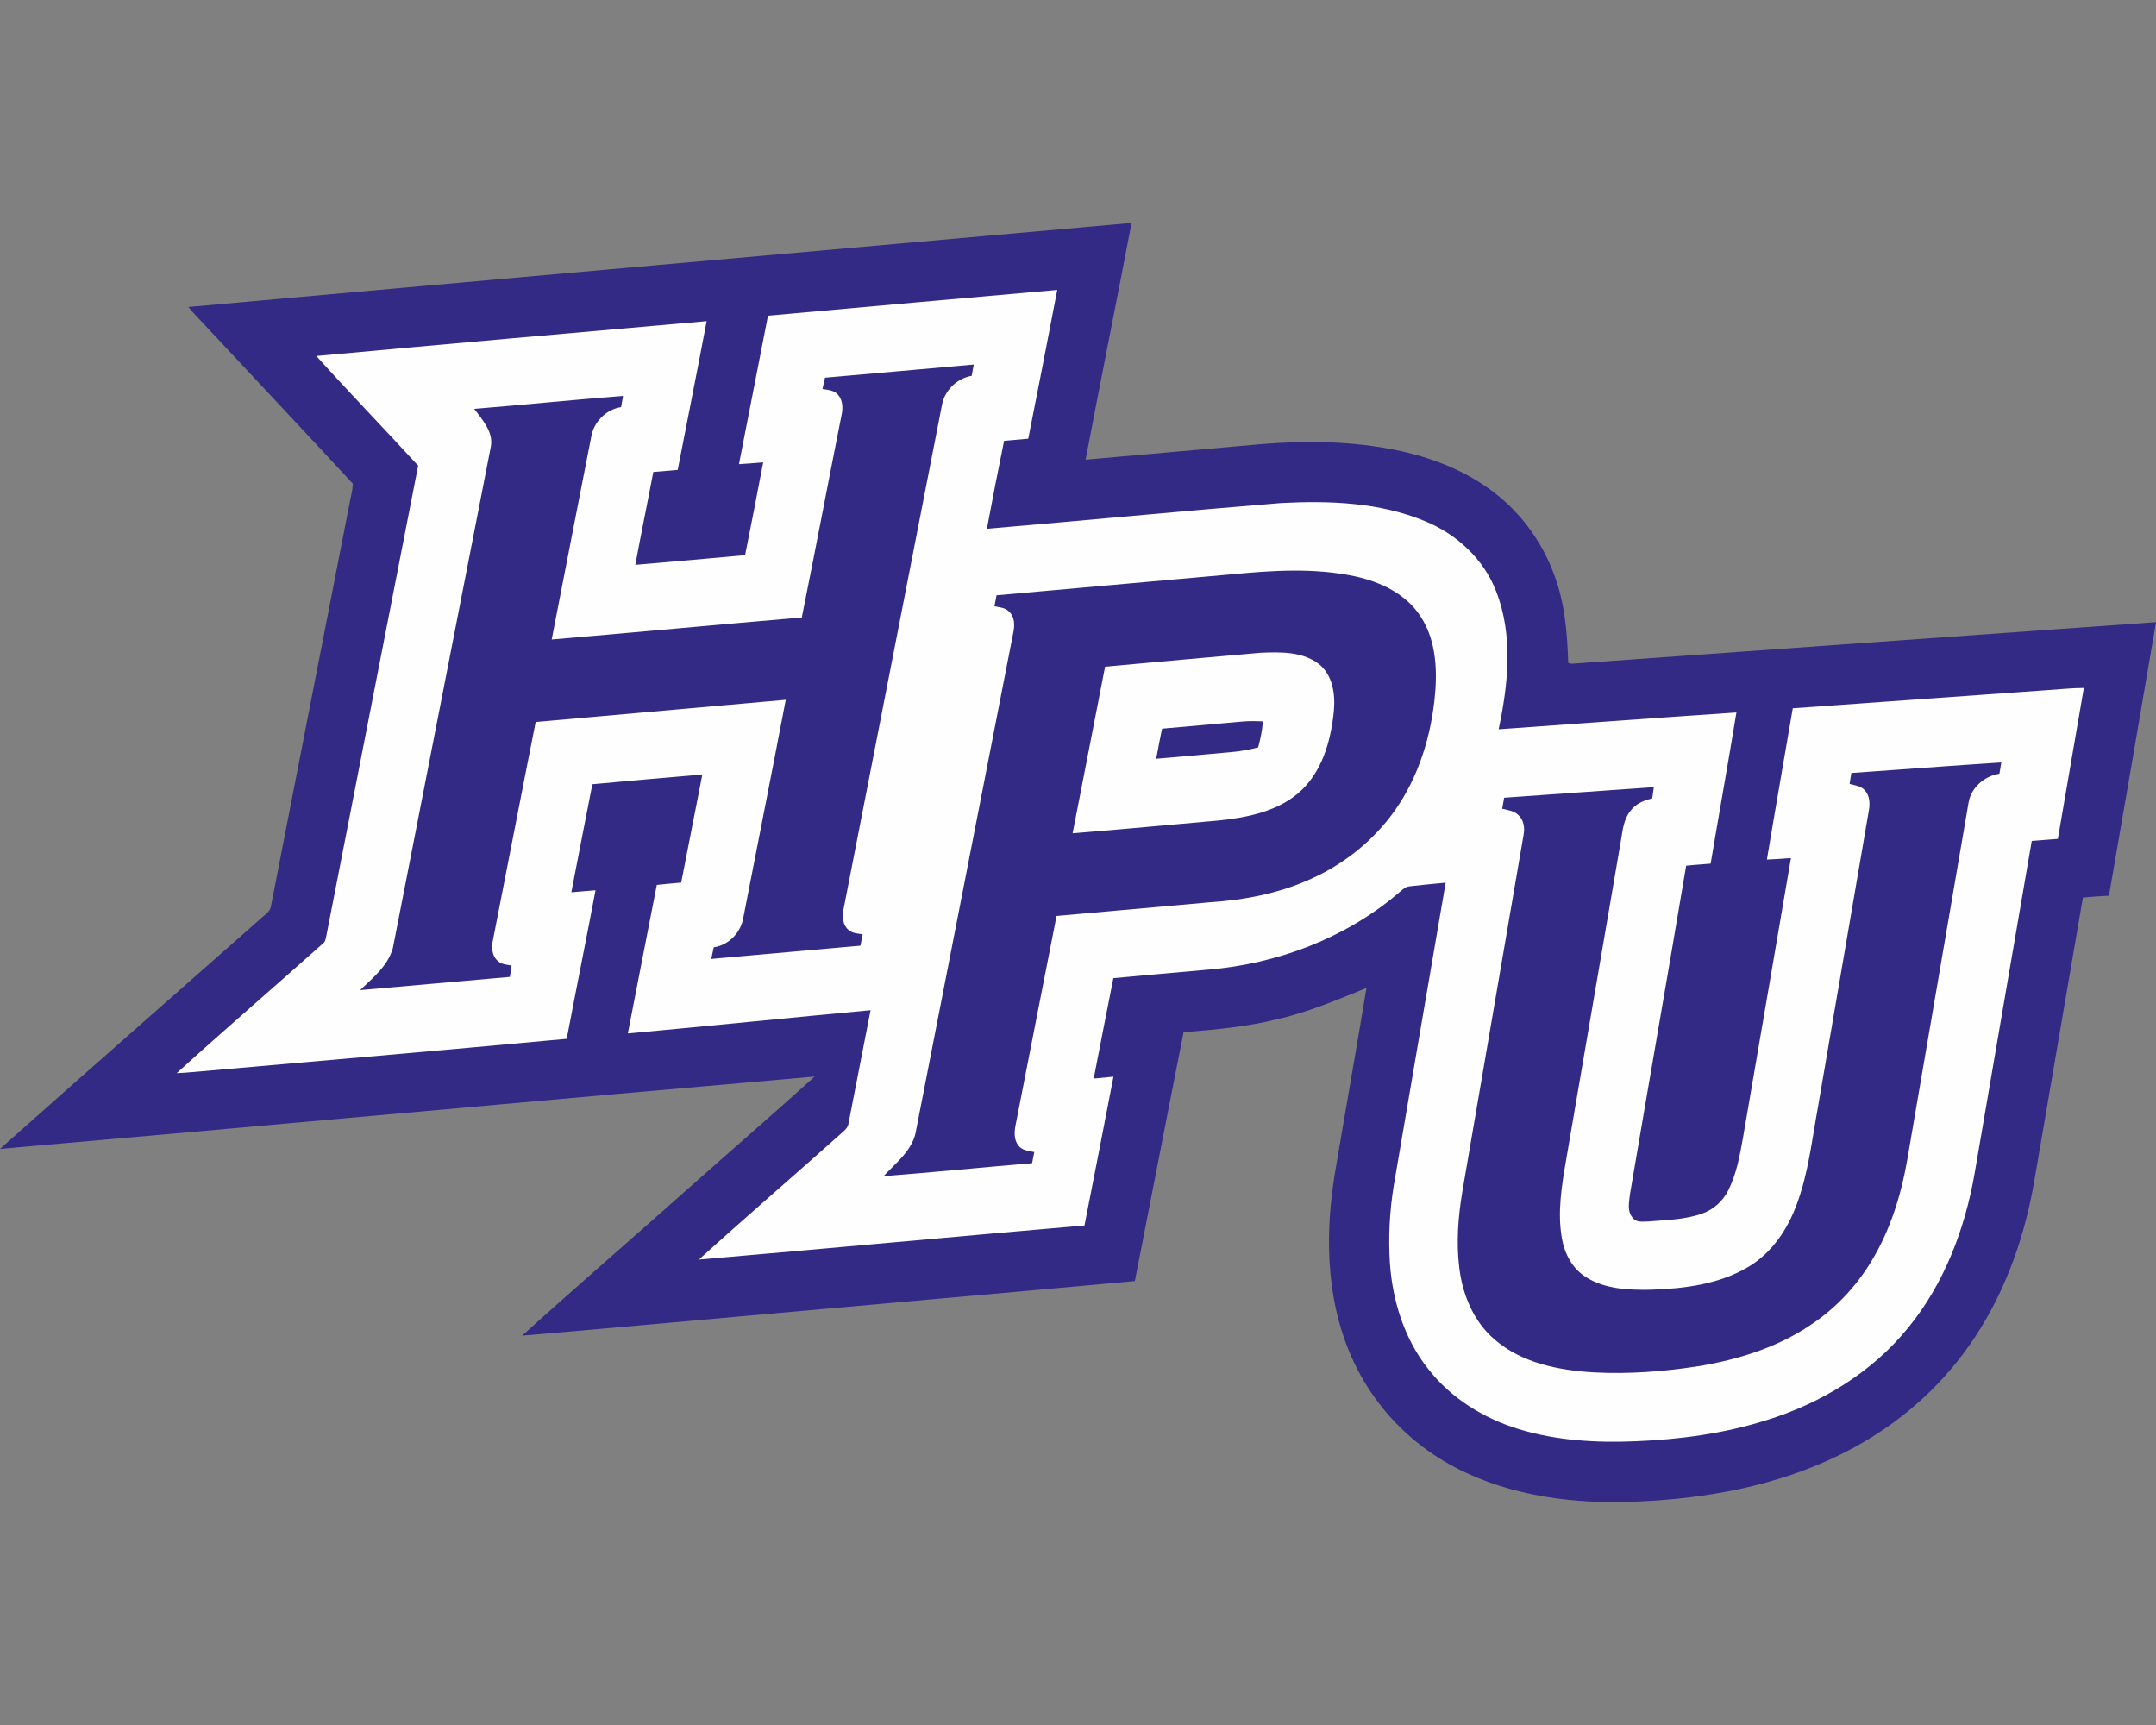
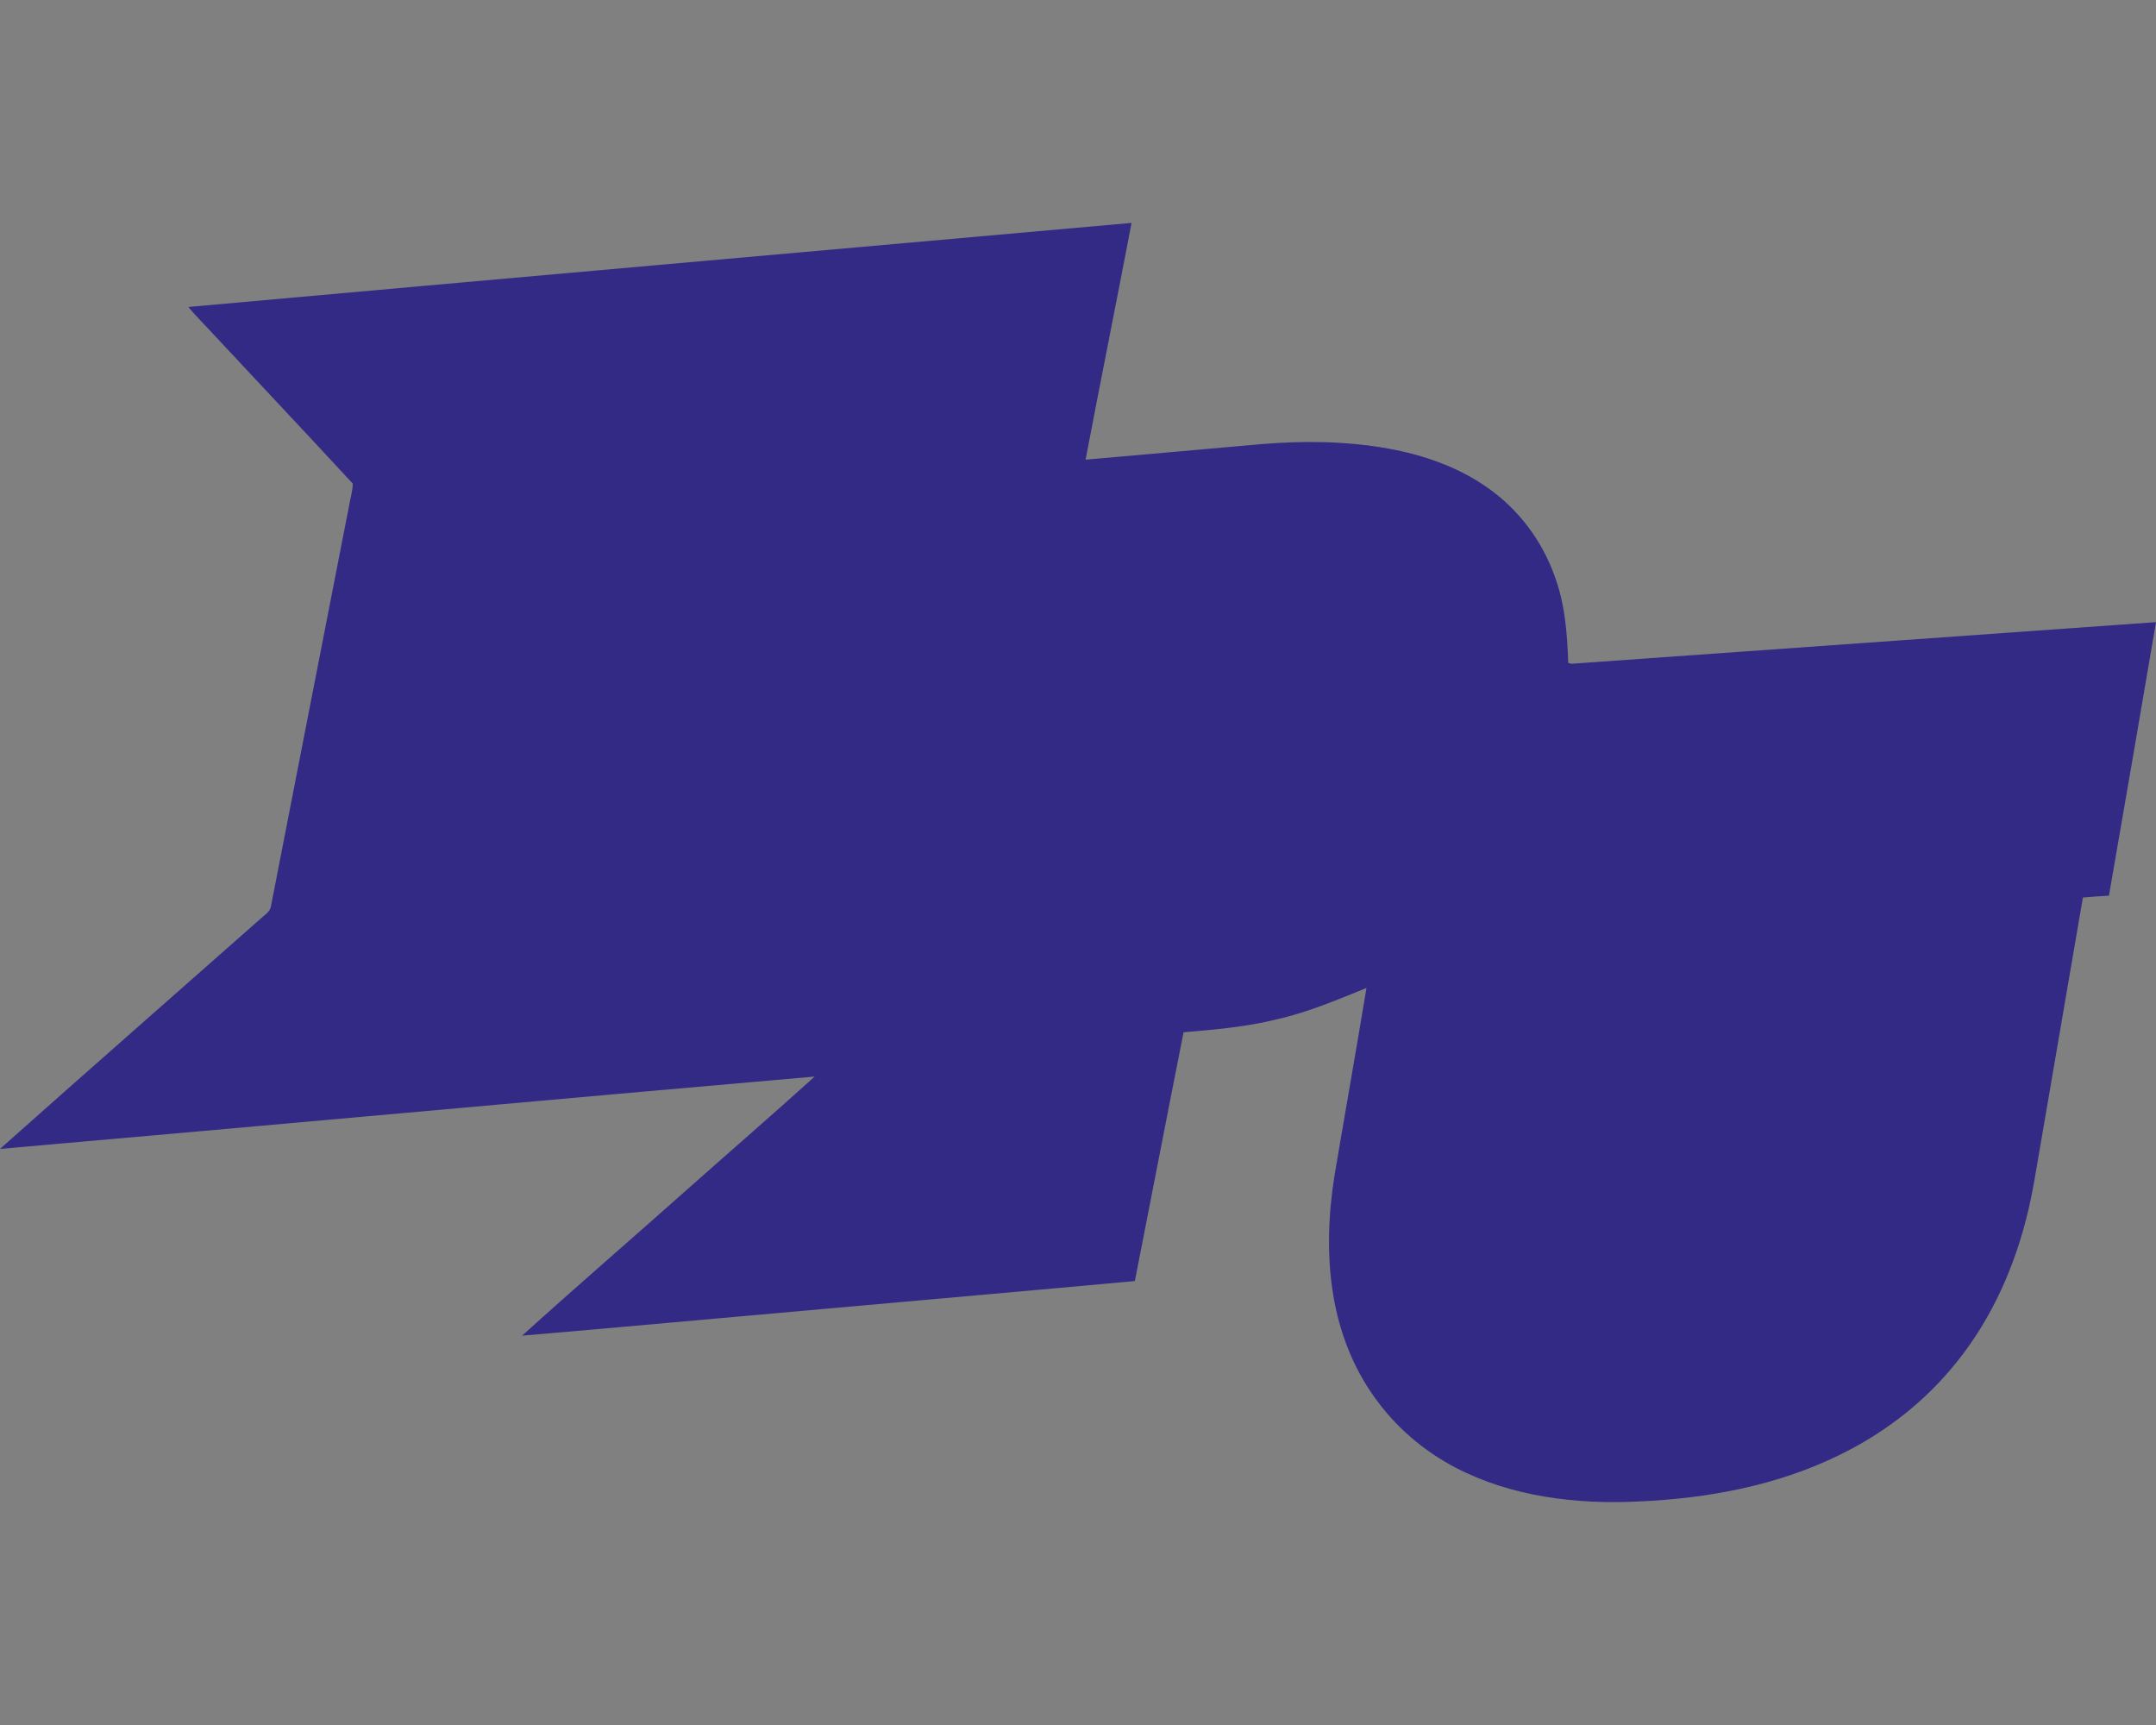
<svg xmlns="http://www.w3.org/2000/svg" height="1600px" style="shape-rendering:geometricPrecision; text-rendering:geometricPrecision; image-rendering:optimizeQuality; fill-rule:evenodd; clip-rule:evenodd" version="1.1" viewBox="0 0 2000 1600" width="2000px">
  <rect x="0" y="0" width="2000" height="1600" fill="#808080" stroke="none" />
  <defs>
    <style type="text/css">
   
    .fil0 {fill:#332A85;fill-rule:nonzero}
    .fil1 {fill:#FEFEFE;fill-rule:nonzero}
   
  </style>
  </defs>
  <g id="Capa_x0020_1">
    <g id="High_x0020_Point_x0020_Panthers.cdr">
      <path class="fil0" d="M174.75 284.73c291.62,-26.25 583.3,-51.99 874.93,-77.98 -13.95,73.26 -28.72,146.36 -42.65,219.61 53.91,-4.65 107.79,-9.59 161.71,-14.31 39.61,-3.32 79.75,-3.08 118.96,3.99 32.86,5.92 65.31,17.17 92.68,36.66 28.23,19.78 49.89,48.6 61.54,81.01 9.78,25.89 11.92,53.71 12.84,81.12 0.75,0.2 2.26,0.63 3.01,0.84 180.75,-12.74 361.48,-25.84 542.23,-38.61 -14.42,84.6 -28.94,169.19 -43.67,253.75 -8.07,0.34 -16.13,0.98 -24.15,1.69 -12.94,75.89 -26.04,151.77 -39.04,227.64 -4.21,23.53 -7.47,47.28 -13.58,70.44 -13.04,51.22 -36.18,100.42 -70.89,140.56 -28.25,33.16 -63.83,59.79 -102.97,78.73 -57.75,28.27 -122.2,40.05 -186.05,42.82 -57.66,2.78 -117.44,-4.4 -169.24,-31.32 -29.73,-15.46 -55.85,-37.86 -75.26,-65.22 -20.16,-27.93 -32.75,-60.86 -38.35,-94.73 -6.12,-36.74 -4.68,-74.42 1.15,-111.1 9.76,-58 20.08,-115.91 29.63,-173.93 -27.05,10.89 -53.97,22.46 -82.52,28.91 -28.53,7.19 -57.91,9.67 -87.13,12.16 -15.27,76.88 -30.06,153.84 -45.19,230.75 -96.58,8.91 -193.19,17.27 -289.8,25.98 -92.89,8.15 -185.74,16.81 -278.64,24.68 51.43,-46.48 103.92,-91.8 155.72,-137.87 38.52,-34.19 77.49,-67.89 115.69,-102.46 -251.94,21.92 -503.79,45.13 -755.71,67.11 79.84,-71.1 160.27,-141.56 240.42,-212.36 4.04,-4.08 10.39,-7.1 11.07,-13.45 24.13,-124.24 48.5,-248.45 72.71,-372.7 1.08,-6.18 2.98,-12.29 3.03,-18.6 -45.45,-49.18 -91.46,-97.89 -137.11,-146.9 -5.17,-5.6 -10.59,-10.96 -15.37,-16.91z" />
-       <path class="fil1" d="M1025.12 618.38c48.09,-4.49 96.2,-8.65 144.3,-12.92 18.11,-0.75 38.33,-1.28 53.59,10.13 13.38,10.21 15.87,28.7 14.28,44.4 -2.75,27.71 -11.2,57.24 -33.2,75.9 -20.57,17.25 -48.03,22.5 -74.02,25.18 -45.02,3.95 -90.02,8.26 -135.07,11.85 9.98,-51.53 20.14,-103.02 30.12,-154.54zm-312.71 -325.58c89.44,-8.11 178.89,-16 268.35,-23.9 -8.75,46.03 -17.85,92.02 -26.9,137.99 -7.48,0.6 -14.95,1.28 -22.43,1.97 -5.56,27.15 -10.82,54.37 -15.94,81.61 90.92,-7.72 181.74,-16.53 272.7,-23.87 44.87,-2.38 91.46,-0.71 133.5,16.73 29.39,11.95 54.65,35.11 66.15,65.01 16.02,40.86 11.31,86.19 2.36,128.12 73.53,-5.21 147.03,-10.7 220.58,-15.6 -7.65,46.77 -16.06,93.42 -23.91,140.18 -7.57,0.7 -15.17,1.09 -22.72,1.93 -17.09,101.6 -34.89,203.07 -52.12,304.64 -0.77,7.25 -2.9,16.04 2.62,22.01 3.3,4.63 9.44,3.34 14.33,3.34 16.7,-1.41 33.86,-1.65 49.84,-7.25 10.37,-3.6 19.05,-11.28 24.07,-21.02 7.94,-15.34 10.94,-32.58 13.99,-49.42 14.8,-86.46 29.79,-172.9 44.48,-259.38 -7.46,0.53 -14.88,1.11 -22.31,1.37 7.79,-46.8 16.01,-93.52 24,-140.28 79.2,-5.66 158.39,-11.32 237.6,-16.96 10.79,-0.65 21.57,-1.95 32.41,-1.89 -8.09,46.63 -16.01,93.32 -24.11,139.96 -8.07,0.74 -16.17,1.19 -24.22,1.9 -17.76,102.83 -35.32,205.7 -53.02,308.55 -8.97,51.33 -28.1,101.86 -61.28,142.55 -33.66,41.87 -81.49,70.72 -132.51,86.4 -38.87,12.18 -79.54,17.65 -120.16,19.32 -36.59,1.57 -73.83,-0.49 -109.01,-11.3 -32.3,-9.91 -62.5,-28.42 -83.47,-55.23 -22.42,-27.86 -33.49,-63.39 -35.97,-98.73 -1.44,-23.85 -0.33,-47.86 3.53,-71.45 15.94,-93.82 32.16,-187.59 48.22,-281.39 -11.02,1.01 -22.01,2.08 -32.97,3.32 -5.14,0.24 -8.47,4.62 -12.24,7.51 -48.97,41.16 -111.56,64.54 -175.03,69.84 -29.34,2.7 -58.7,5.11 -88.03,7.89 -6.24,31 -12.13,62.08 -18.23,93.15 6.1,-0.51 12.21,-1.17 18.32,-1.75 -8.75,46.03 -17.91,92.01 -26.88,138 -119.25,10.23 -238.42,21.41 -357.66,31.62 44.36,-40.24 89.85,-79.28 134.49,-119.2 1.97,-1.9 3.92,-4.05 4.24,-6.88 6.82,-35.07 13.69,-70.12 20.49,-105.19 -75.07,6.97 -150.08,14.67 -225.15,21.56 8.86,-45.95 17.91,-91.87 26.87,-137.79 7.53,-0.81 15.06,-1.5 22.61,-2.14 6.63,-33.4 13.02,-66.84 19.63,-100.24 -34.02,2.81 -68.02,5.97 -102.02,9.01 -6.5,33.4 -13.14,66.79 -19.51,100.21 7.48,-0.56 14.95,-1.26 22.43,-1.86 -8.66,45.98 -17.99,91.82 -26.72,137.79 -115.79,10.76 -231.68,20.67 -347.54,30.88 -4.74,0.43 -9.49,0.79 -14.25,0.94 44.77,-40.66 90.69,-80.09 135.8,-120.37 2.02,-1.52 2.36,-4.05 2.87,-6.33 28.42,-145.59 56.82,-291.17 85.31,-436.74 -31.25,-34.13 -63.51,-67.35 -94.47,-101.73 120.65,-11.16 241.39,-21.67 362.09,-32.33 -8.71,46.03 -17.89,91.98 -26.86,137.98 -7.55,0.58 -15.08,1.31 -22.63,1.93 -5.43,28.72 -11.36,57.36 -16.68,86.12 33.97,-2.79 67.9,-5.94 101.84,-8.98 5.72,-28.68 11.34,-57.38 16.79,-86.12 -7.49,0.6 -14.97,1.35 -22.48,1.73 8.93,-45.92 17.87,-91.84 26.92,-137.74zm52.91 57.52l0 0c-0.83,3.5 -1.58,7.02 -2.38,10.52 5.07,0.79 10.99,1.09 14.53,5.42 4.63,5.32 4.54,12.96 3.04,19.44 -12.38,62.33 -24.17,124.78 -36.74,187.05 -77.35,6.57 -154.63,13.86 -231.99,20.42 12.07,-62.52 24.4,-125 36.57,-187.5 2.21,-14.08 13.64,-25.87 27.81,-28.06 0.63,-3.46 1.25,-6.93 1.83,-10.4 -46.05,3.6 -92.04,8.27 -138.07,12.03 7.59,10.23 18.04,21.49 15.36,35.3 -30.35,154.95 -60.47,309.96 -90.86,464.91 -4.57,16.33 -18.57,27.63 -30.37,38.91 46.31,-3.95 92.61,-8.24 138.94,-12.25 0.54,-3.53 1.1,-7.03 1.61,-10.53 -4.72,-0.83 -10.18,-1.07 -13.57,-4.95 -4.96,-4.91 -5.11,-12.57 -3.69,-18.98 13.25,-67.31 26.16,-134.68 39.57,-201.95 77.33,-6.86 154.67,-13.79 232,-20.59 -12.9,67.37 -26.22,134.64 -39.36,201.97 -2.21,13.83 -13.47,25.6 -27.46,27.58 -0.79,3.58 -1.52,7.19 -2.29,10.79 46.13,-4.1 92.25,-8.2 138.38,-12.29 0.65,-3.52 1.34,-7.04 2.09,-10.53 -4.53,-0.82 -9.7,-0.84 -13.26,-4.17 -5.23,-4.45 -5.88,-12.07 -4.66,-18.38 30.44,-156.06 60.92,-312.12 91.4,-468.17 2.4,-13.81 13.88,-24.94 27.63,-27.32 0.64,-3.5 1.28,-6.99 1.9,-10.49 -46,4.05 -91.97,8.24 -137.96,12.22zm375.99 182.49l0 0c-72.29,6.44 -144.59,12.83 -216.87,19.35 -0.67,3.39 -1.31,6.8 -1.96,10.19 4.68,1.01 10.13,1.2 13.6,5 5.25,4.82 5.34,12.69 3.93,19.19 -30.33,155.08 -60.55,310.2 -90.88,465.28 -4.19,16.39 -18.45,27.22 -29.48,39.08 45.95,-3.5 91.81,-8.17 137.75,-11.99 0.67,-3.45 1.37,-6.89 2.04,-10.34 -5.15,-1.03 -11.22,-1.5 -14.69,-5.98 -4.38,-5.47 -3.89,-12.89 -2.58,-19.31 12.72,-64.56 25.12,-129.17 37.93,-193.69 47.53,-4.28 95.06,-8.47 142.59,-12.73 32,-2.11 64.09,-8.26 93.39,-21.65 28.7,-12.82 54.31,-32.6 73.48,-57.55 23.77,-30.73 36.53,-68.8 40.99,-107.11 3.05,-26.64 2.34,-55.85 -12.89,-78.96 -13.41,-20.69 -37.02,-31.87 -60.44,-36.97 -38.1,-8.2 -77.43,-5.47 -115.91,-1.81zm576.03 184.17l0 0c-0.56,3.39 -1.09,6.77 -1.56,10.16 4.82,1.23 10.29,1.83 13.9,5.67 4.78,5.01 5.16,12.56 3.94,19.02 -15.72,91.7 -31.48,183.41 -47.21,275.11 -5.53,29.96 -8.79,60.61 -19.39,89.35 -8.45,23.41 -23.08,45.56 -44.8,58.54 -27.29,16.49 -59.98,20.48 -91.27,21.45 -20.34,0.32 -42.21,-0.52 -59.89,-11.8 -12.44,-7.81 -19.79,-21.69 -22.19,-35.91 -4.25,-24.08 -0.2,-48.56 3.88,-72.37 16.98,-98.96 33.99,-197.89 50.94,-296.85 1.56,-9.41 2.51,-19.58 8.81,-27.24 4.74,-6.58 12.49,-9.8 20.17,-11.5 0.51,-3.51 1.02,-6.99 1.5,-10.48 -46.31,3.08 -92.58,6.62 -138.87,9.8 -0.64,3.39 -1.24,6.8 -1.8,10.21 5.22,1.28 11.14,1.9 15.11,5.96 4.95,4.53 5.96,11.86 4.74,18.19 -18.97,110.52 -37.95,221.05 -56.93,331.56 -3.78,22.8 -5.56,46.13 -2.83,69.15 2.83,25.38 13.25,50.83 33.09,67.63 25.19,21.75 59.52,28.38 91.85,30.33 32.67,1.73 65.51,-0.82 97.81,-5.88 36.07,-6.09 71.98,-17.14 102.57,-37.68 23.1,-15.11 42.57,-35.61 56.86,-59.21 17.48,-28.59 27.63,-61.06 33.39,-93.92 18.96,-110.33 37.86,-220.67 56.84,-331.02 2.06,-14.46 14.61,-25.4 28.75,-27.59 0.57,-3.51 1.15,-6.99 1.75,-10.47 -46.41,3.03 -92.78,6.55 -139.16,9.79zm-639.37 -41.1l0 0c-1.96,9.27 -3.71,18.59 -5.43,27.91 22.89,-1.91 45.79,-4.02 68.68,-6.08 8.75,-0.7 17.4,-2.25 25.89,-4.46 2.16,-7.91 3.82,-15.98 4.42,-24.17 -6.35,-0.24 -12.7,-0.37 -19.01,0.19 -24.85,2.21 -49.69,4.46 -74.55,6.61z" />
    </g>
  </g>
</svg>